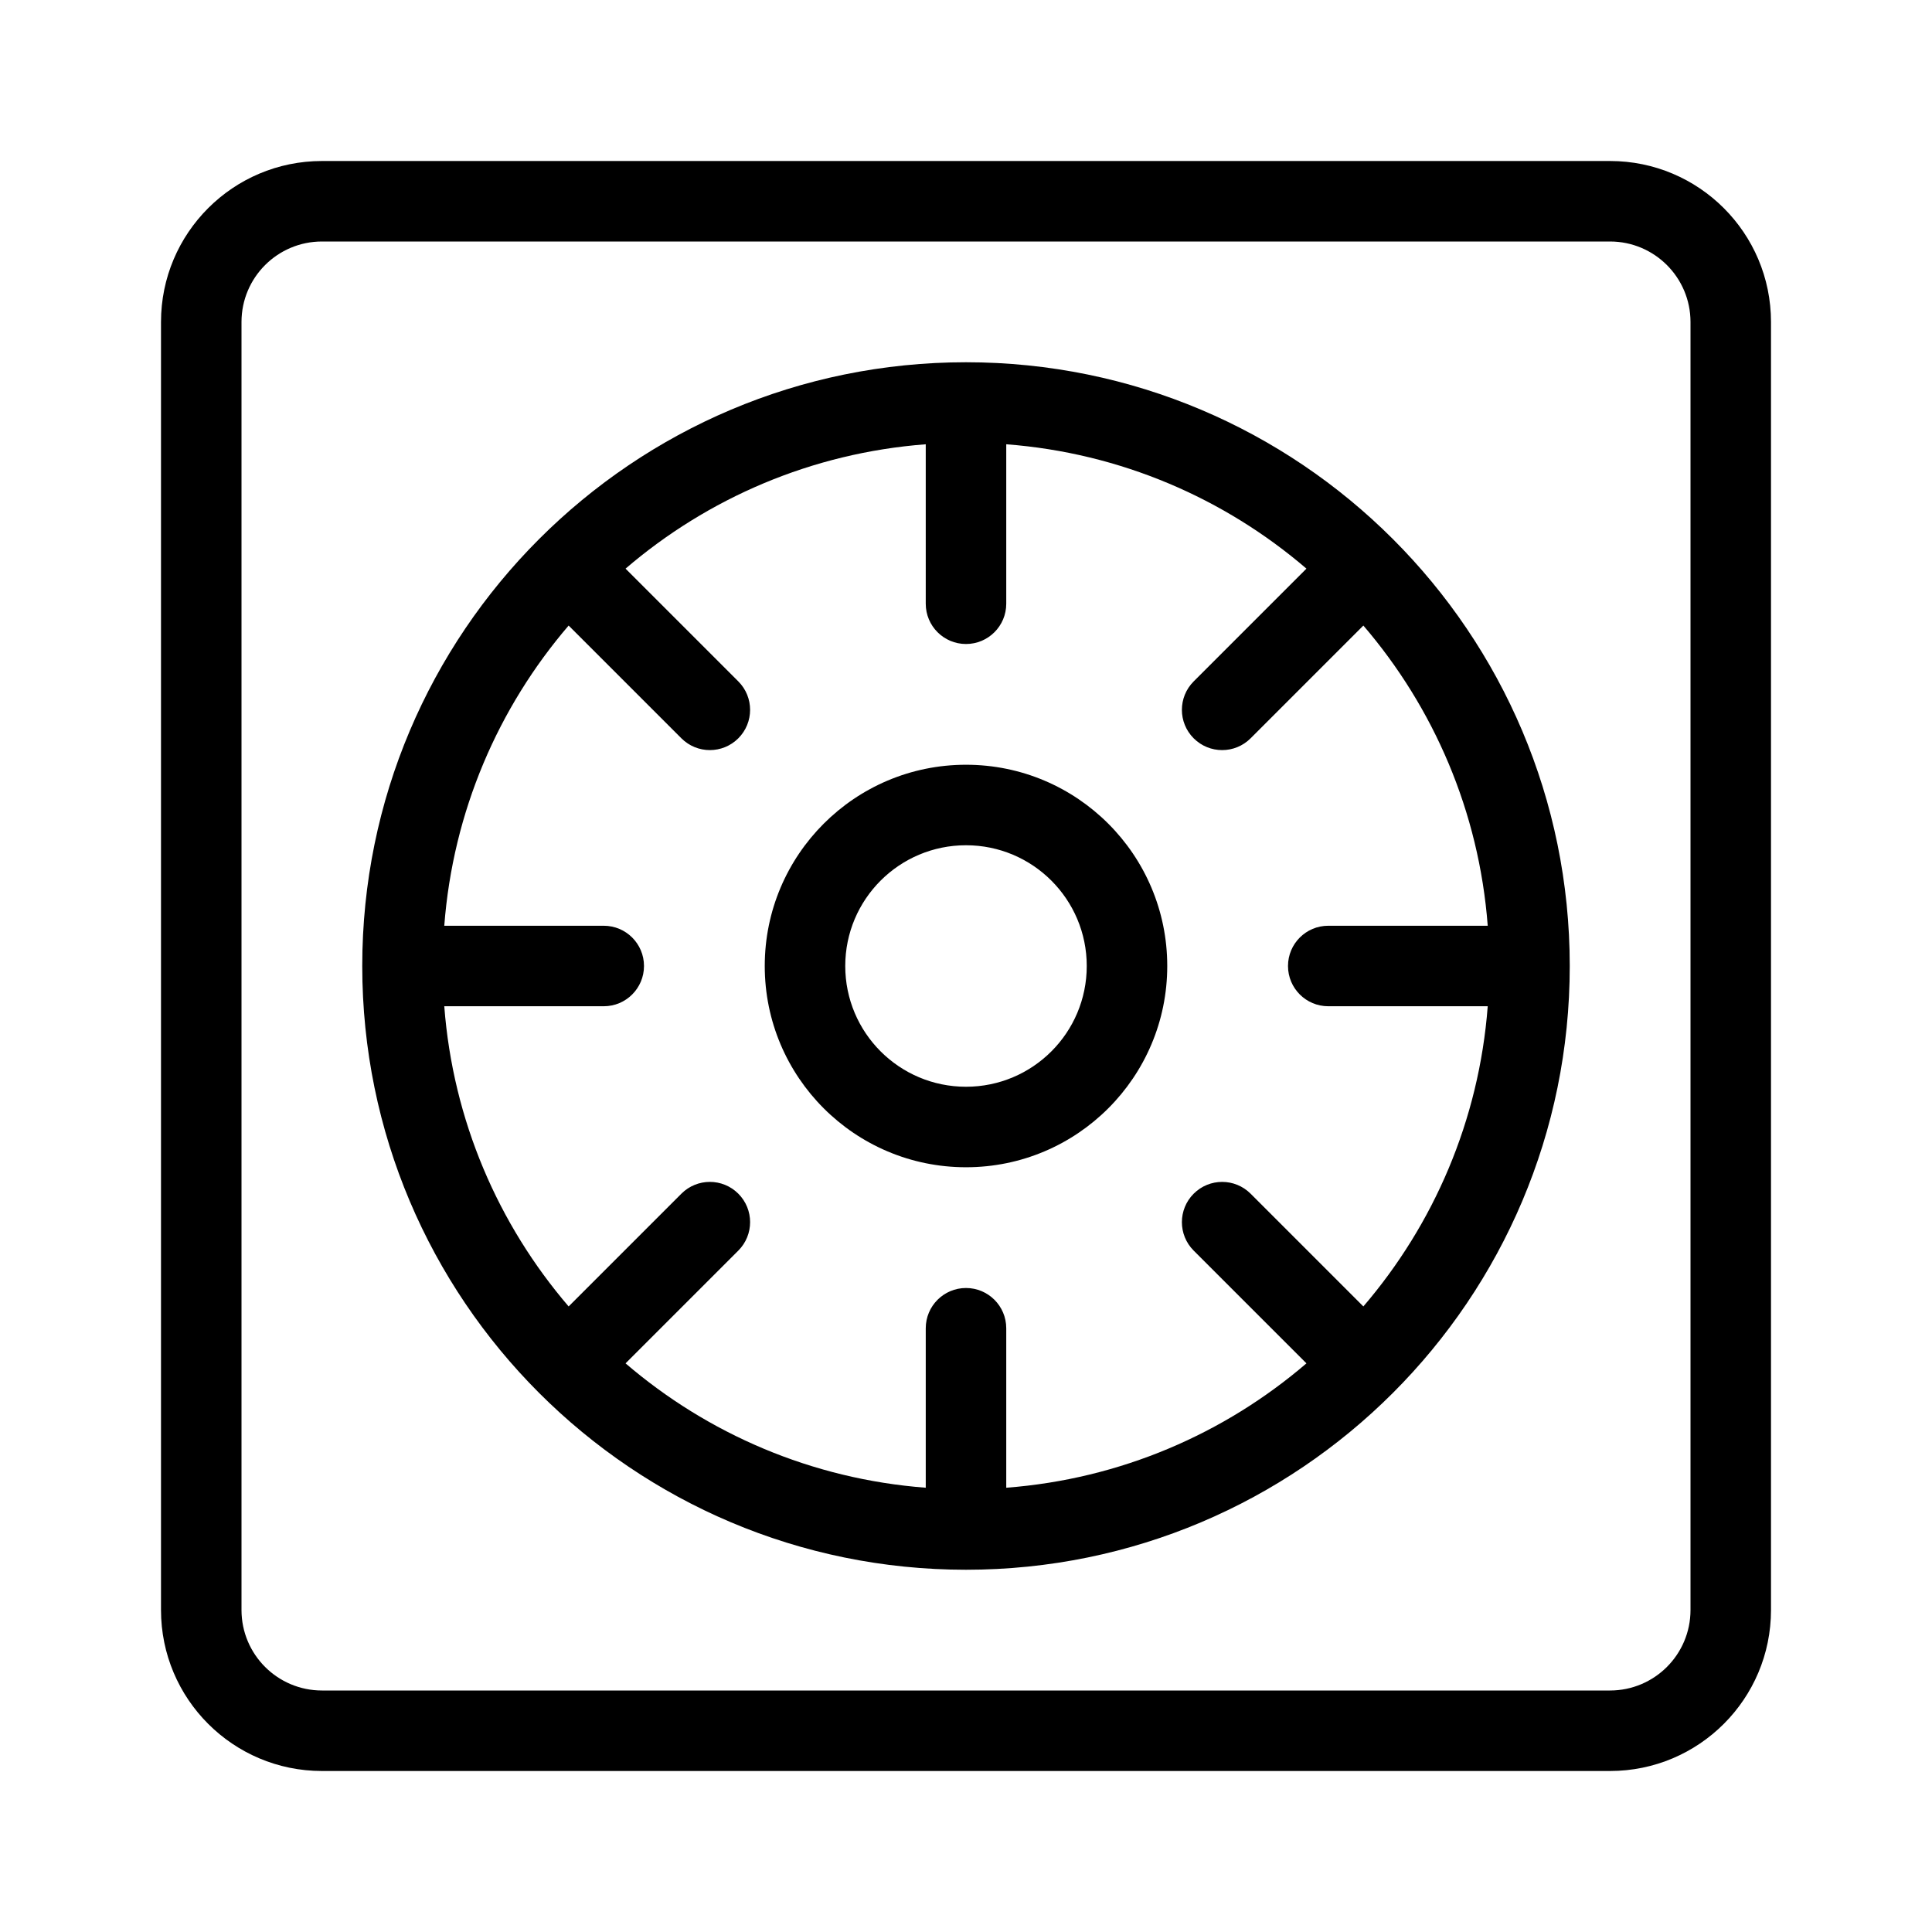
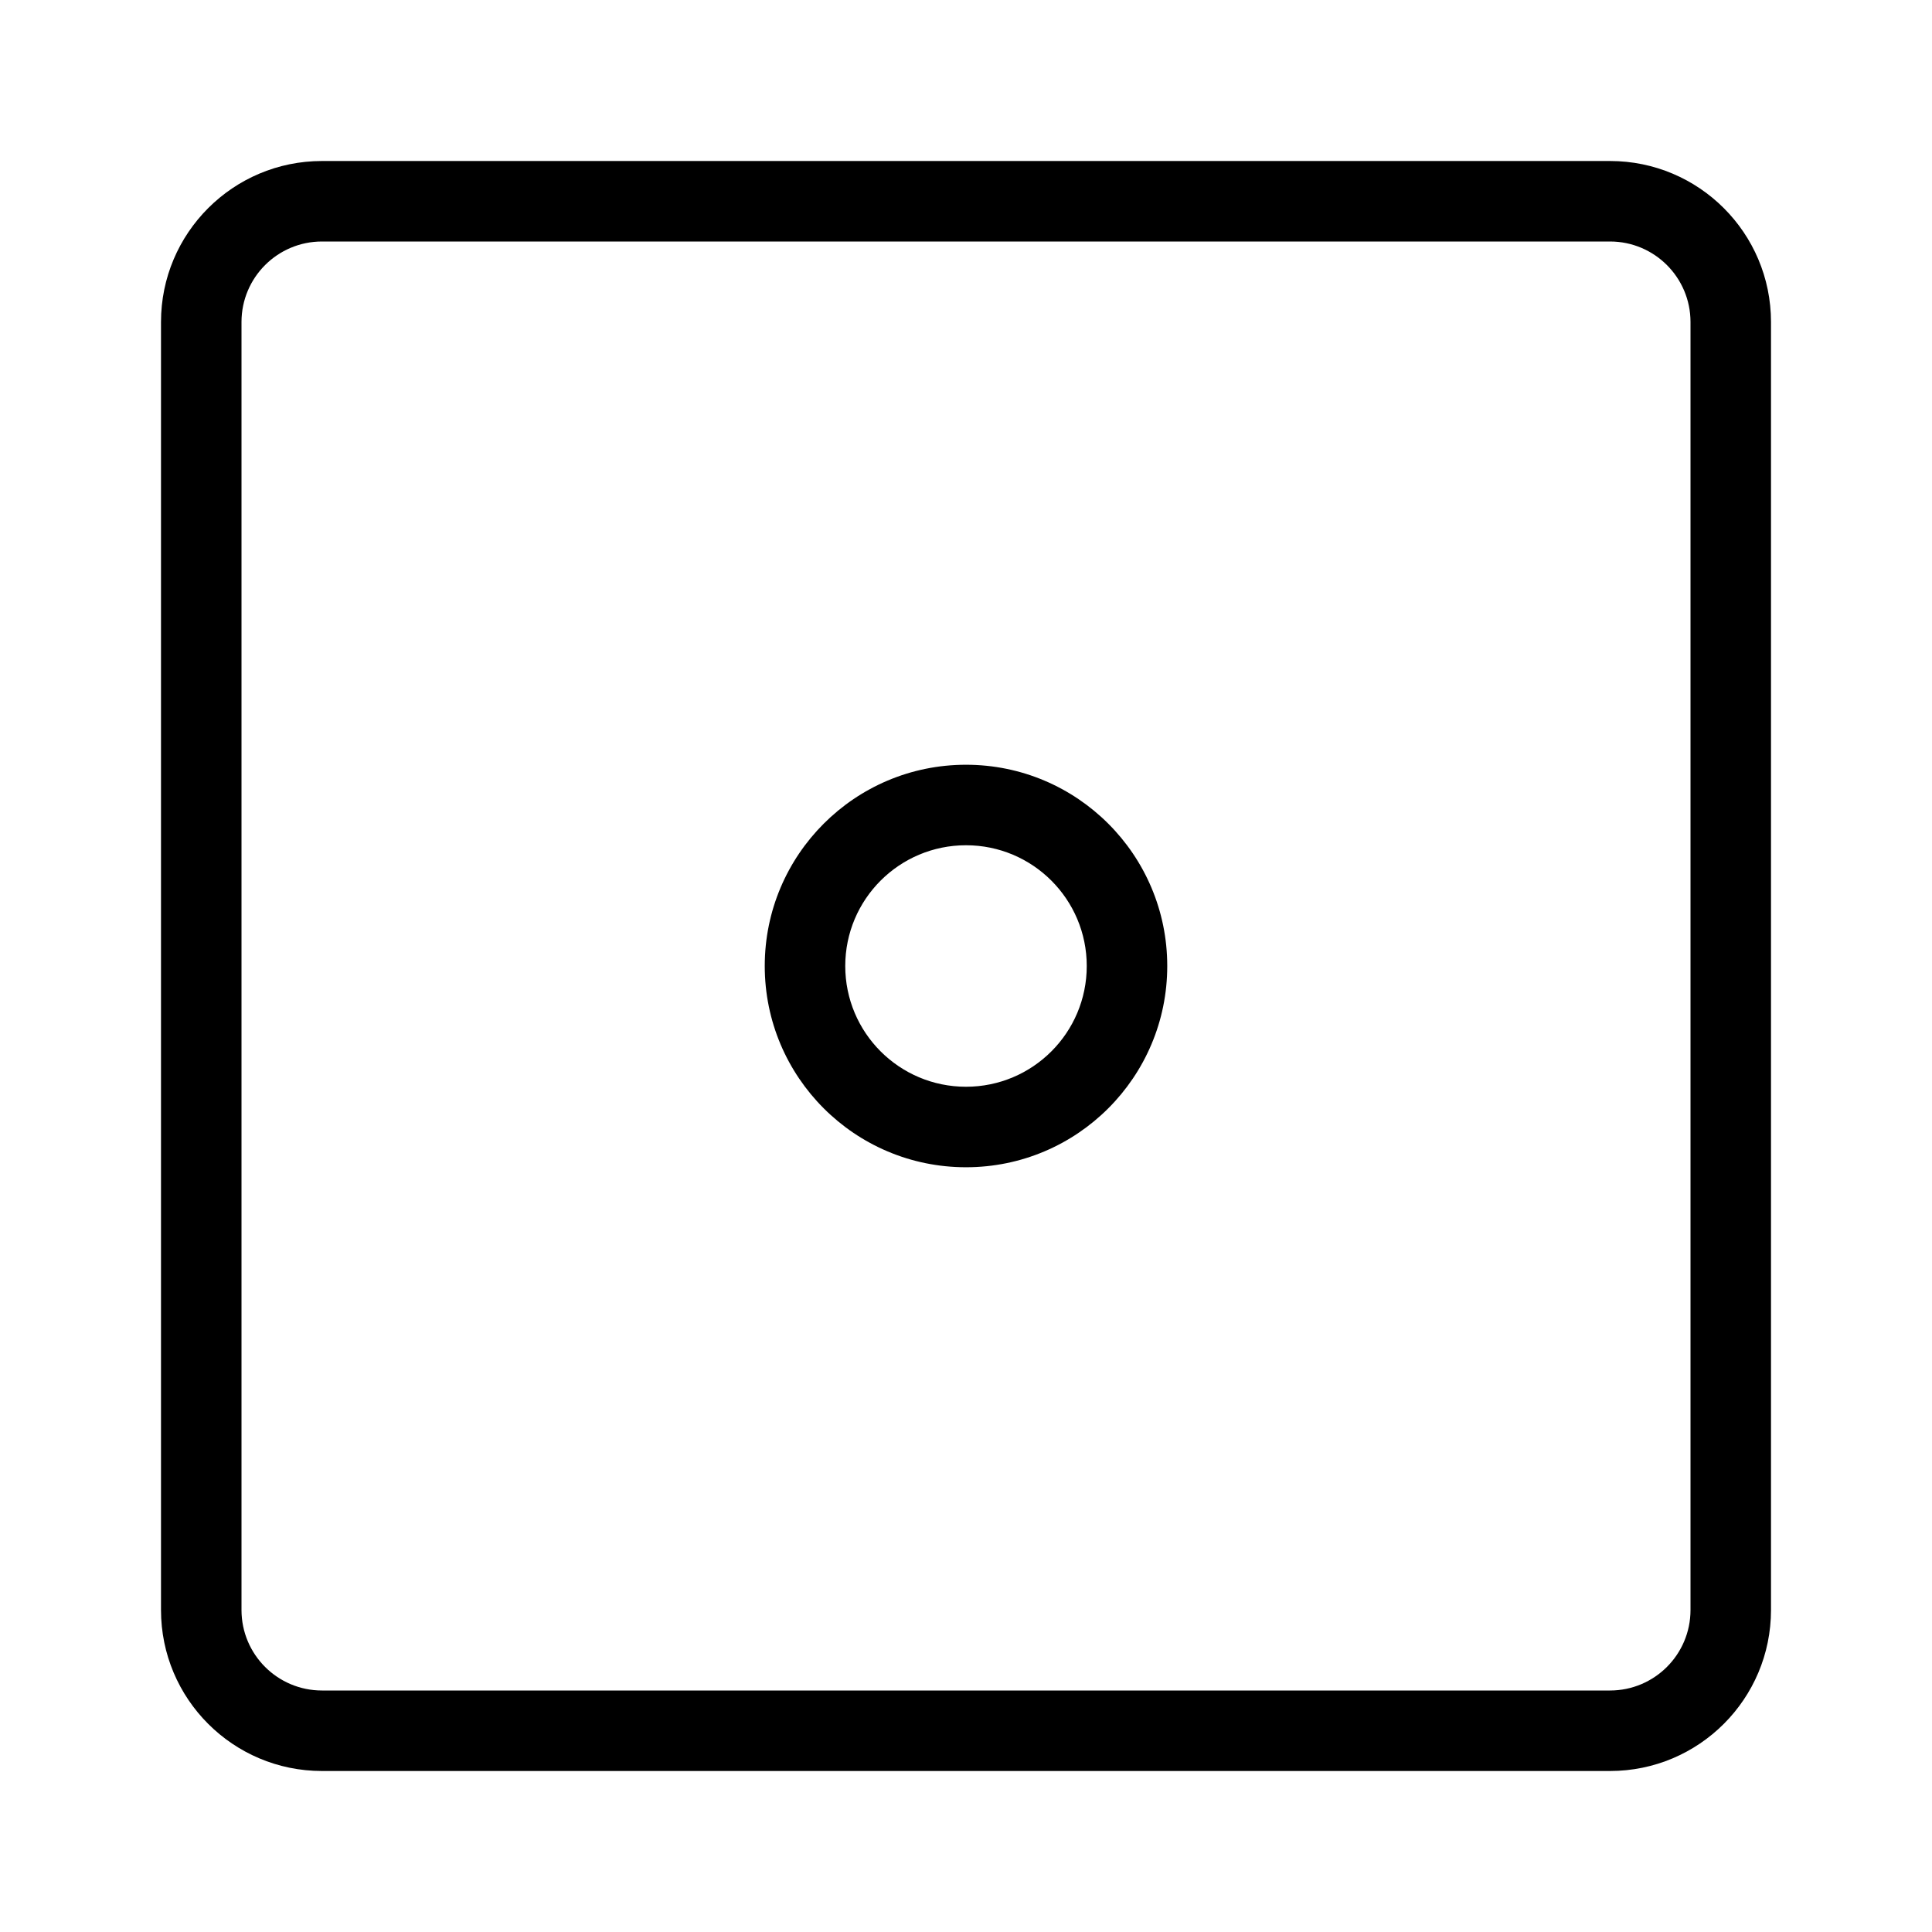
<svg xmlns="http://www.w3.org/2000/svg" fill="#000000" width="800px" height="800px" viewBox="0 0 1024 1024">
  <path d="M512 405.333c-58.91 0-106.667 47.757-106.667 106.667S453.09 618.667 512 618.667c58.91 0 106.667-47.757 106.667-106.667S570.91 405.333 512 405.333zM448 512c0-35.345 28.655-64 64-64s64 28.655 64 64-28.655 64-64 64-64-28.655-64-64z" />
-   <path d="M192 512c0 176.73 143.269 320 320 320 176.73 0 320-143.27 320-320 0-176.731-143.27-320-320-320-176.731 0-320 143.269-320 320zm128-21.333h-84.525c4.606-60.548 28.654-115.66 65.914-159.109l59.761 59.761c8.331 8.331 21.839 8.331 30.17 0s8.331-21.839 0-30.17l-59.761-59.761c43.45-37.26 98.56-61.307 159.108-65.913V320c0 11.782 9.553 21.333 21.333 21.333s21.333-9.551 21.333-21.333v-84.525c60.548 4.606 115.661 28.654 159.108 65.914l-59.763 59.764c-8.333 8.331-8.333 21.839 0 30.17s21.837 8.332 30.17 0l59.763-59.764c37.261 43.45 61.308 98.56 65.916 159.108H704c-11.78 0-21.333 9.553-21.333 21.333s9.553 21.333 21.333 21.333h84.527c-4.608 60.548-28.655 115.661-65.916 159.108l-59.759-59.759c-8.333-8.333-21.841-8.333-30.174 0-8.329 8.329-8.329 21.837 0 30.17l59.763 59.759c-43.447 37.261-98.56 61.308-159.108 65.916V704c0-11.78-9.553-21.333-21.333-21.333S490.667 692.22 490.667 704v84.527c-60.548-4.608-115.66-28.655-159.109-65.916l59.764-59.763c8.331-8.333 8.331-21.841 0-30.17-8.331-8.333-21.839-8.333-30.17 0l-59.764 59.763c-37.26-43.447-61.307-98.56-65.913-159.108H320c11.782 0 21.333-9.553 21.333-21.333s-9.551-21.333-21.333-21.333z" />
  <path d="M85.333 170.667c0-47.128 38.205-85.333 85.333-85.333h682.667c47.13 0 85.333 38.205 85.333 85.333v682.667c0 47.13-38.204 85.333-85.333 85.333H170.666c-47.128 0-85.333-38.204-85.333-85.333V170.667zM170.667 128C147.103 128 128 147.103 128 170.667v682.667c0 23.565 19.103 42.667 42.667 42.667h682.667c23.565 0 42.667-19.102 42.667-42.667V170.667c0-23.564-19.102-42.667-42.667-42.667H170.667z" />
</svg>